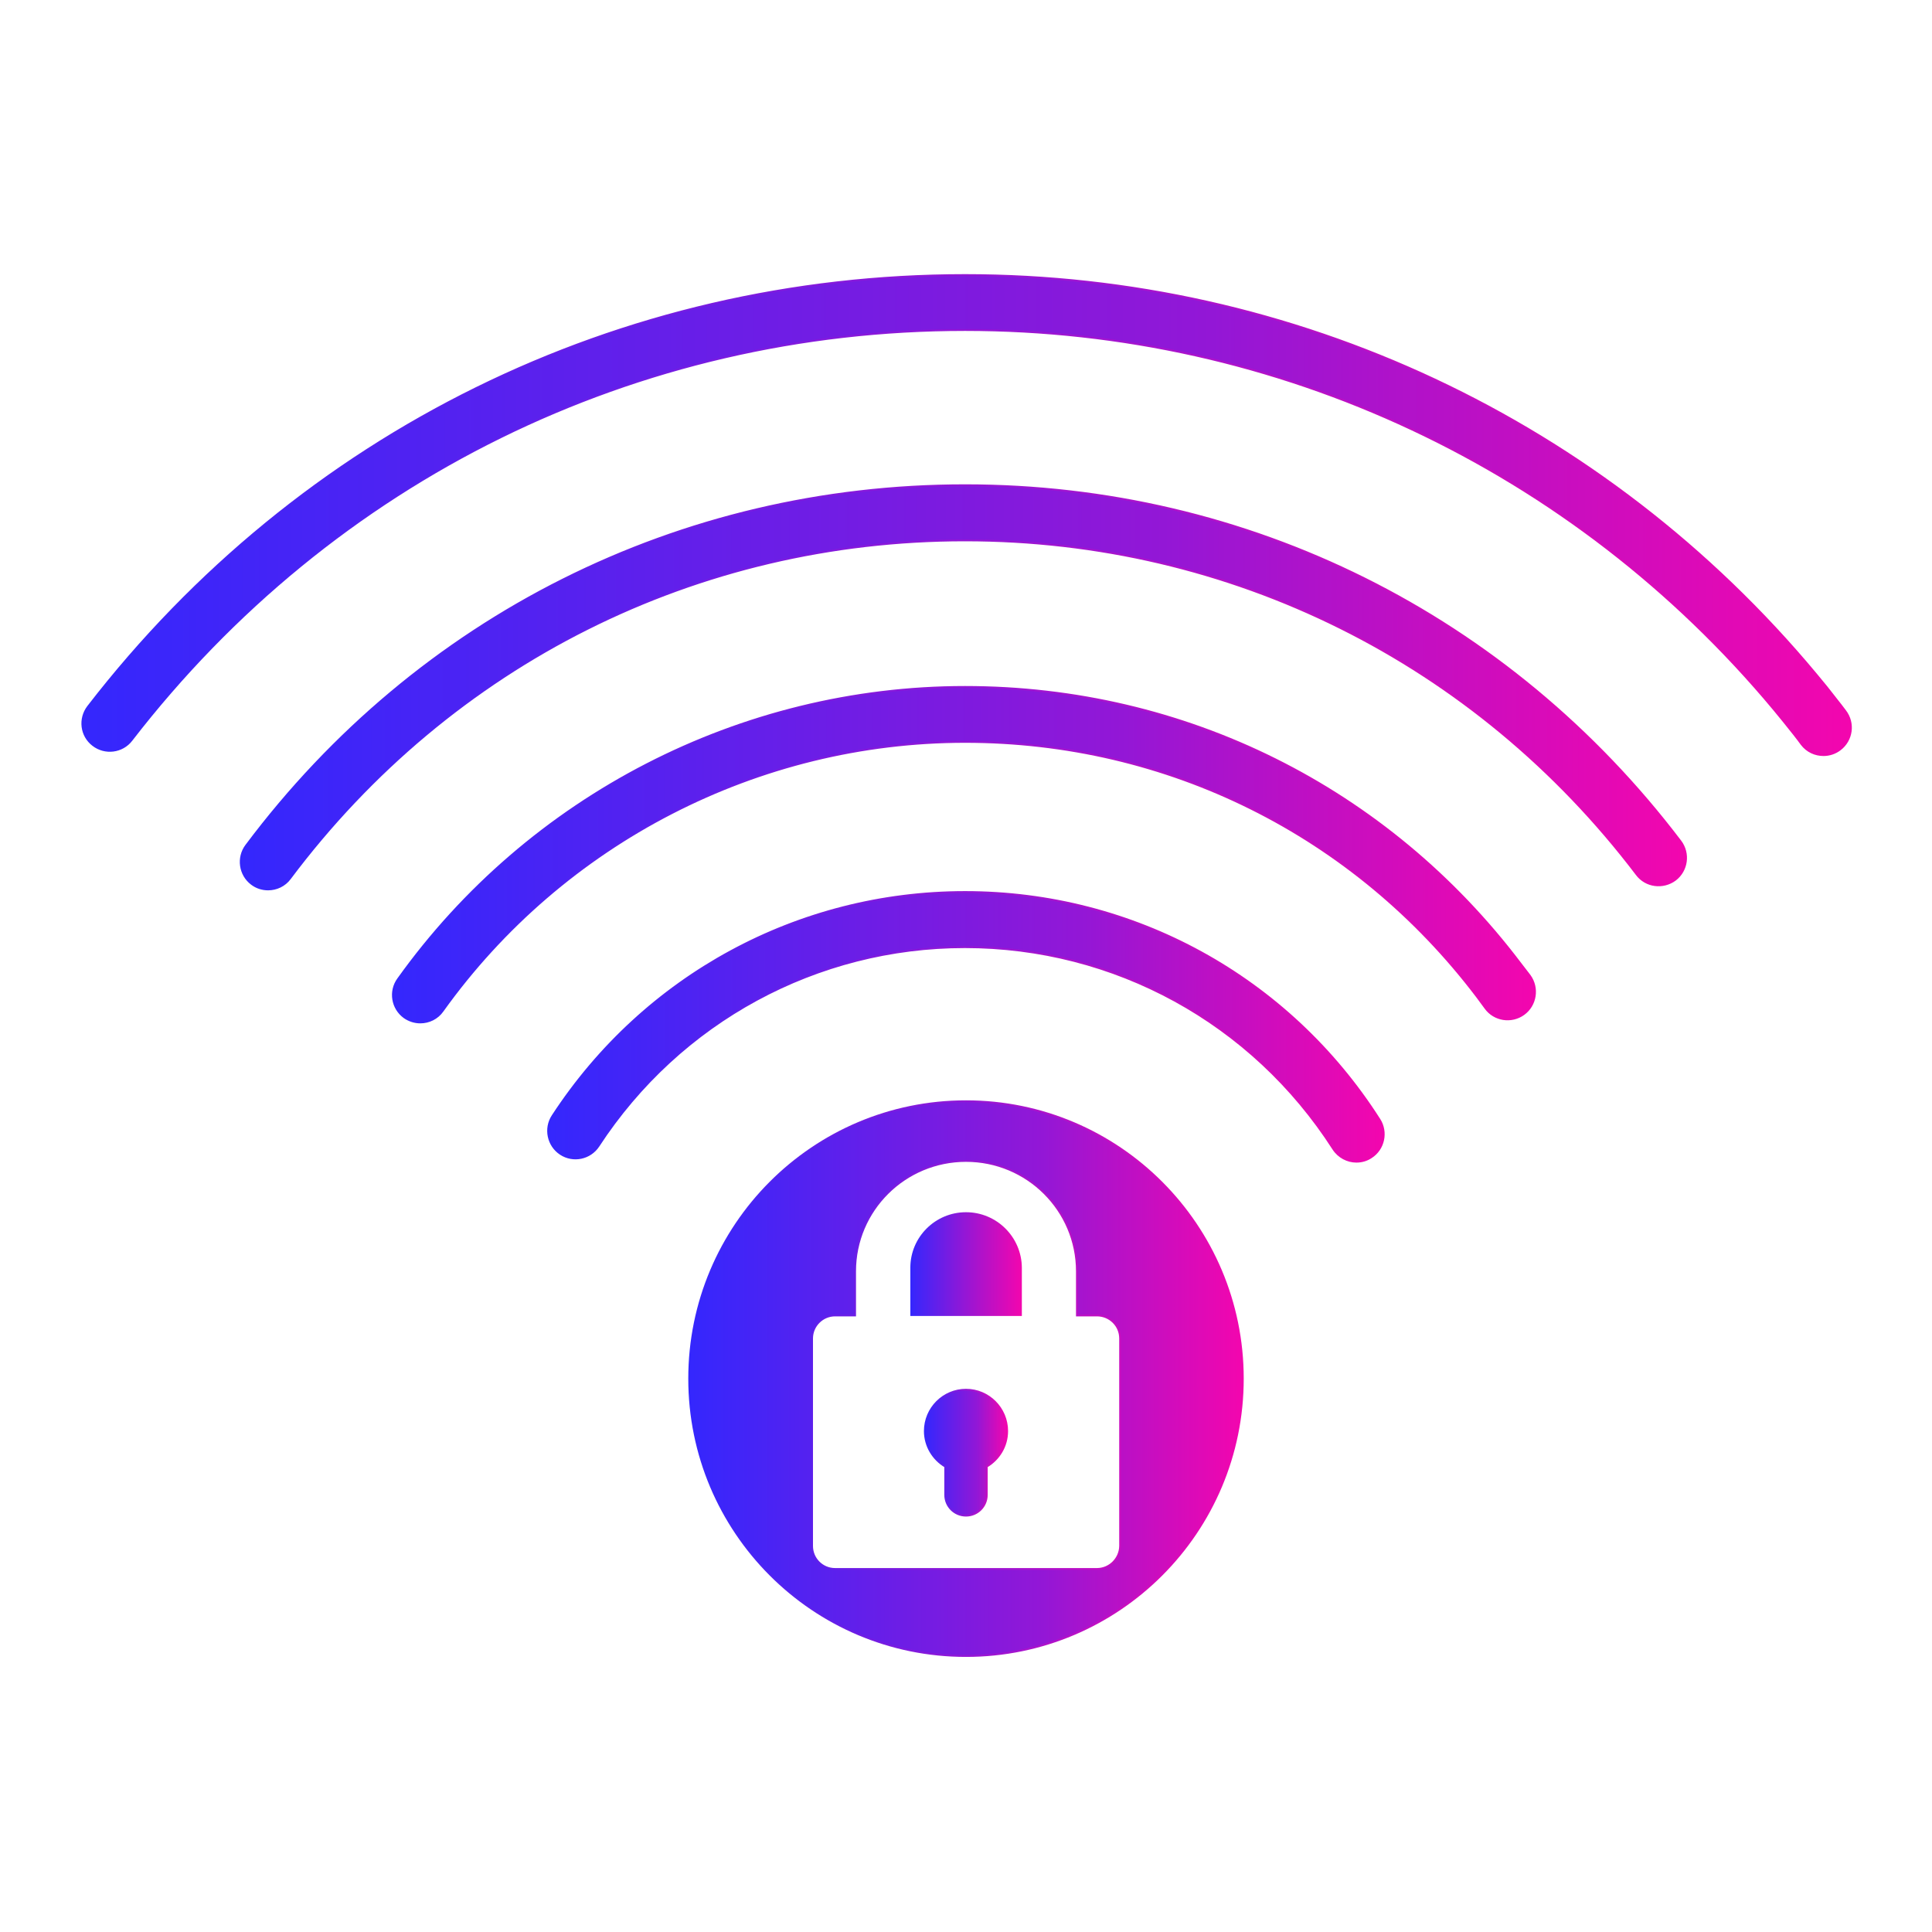
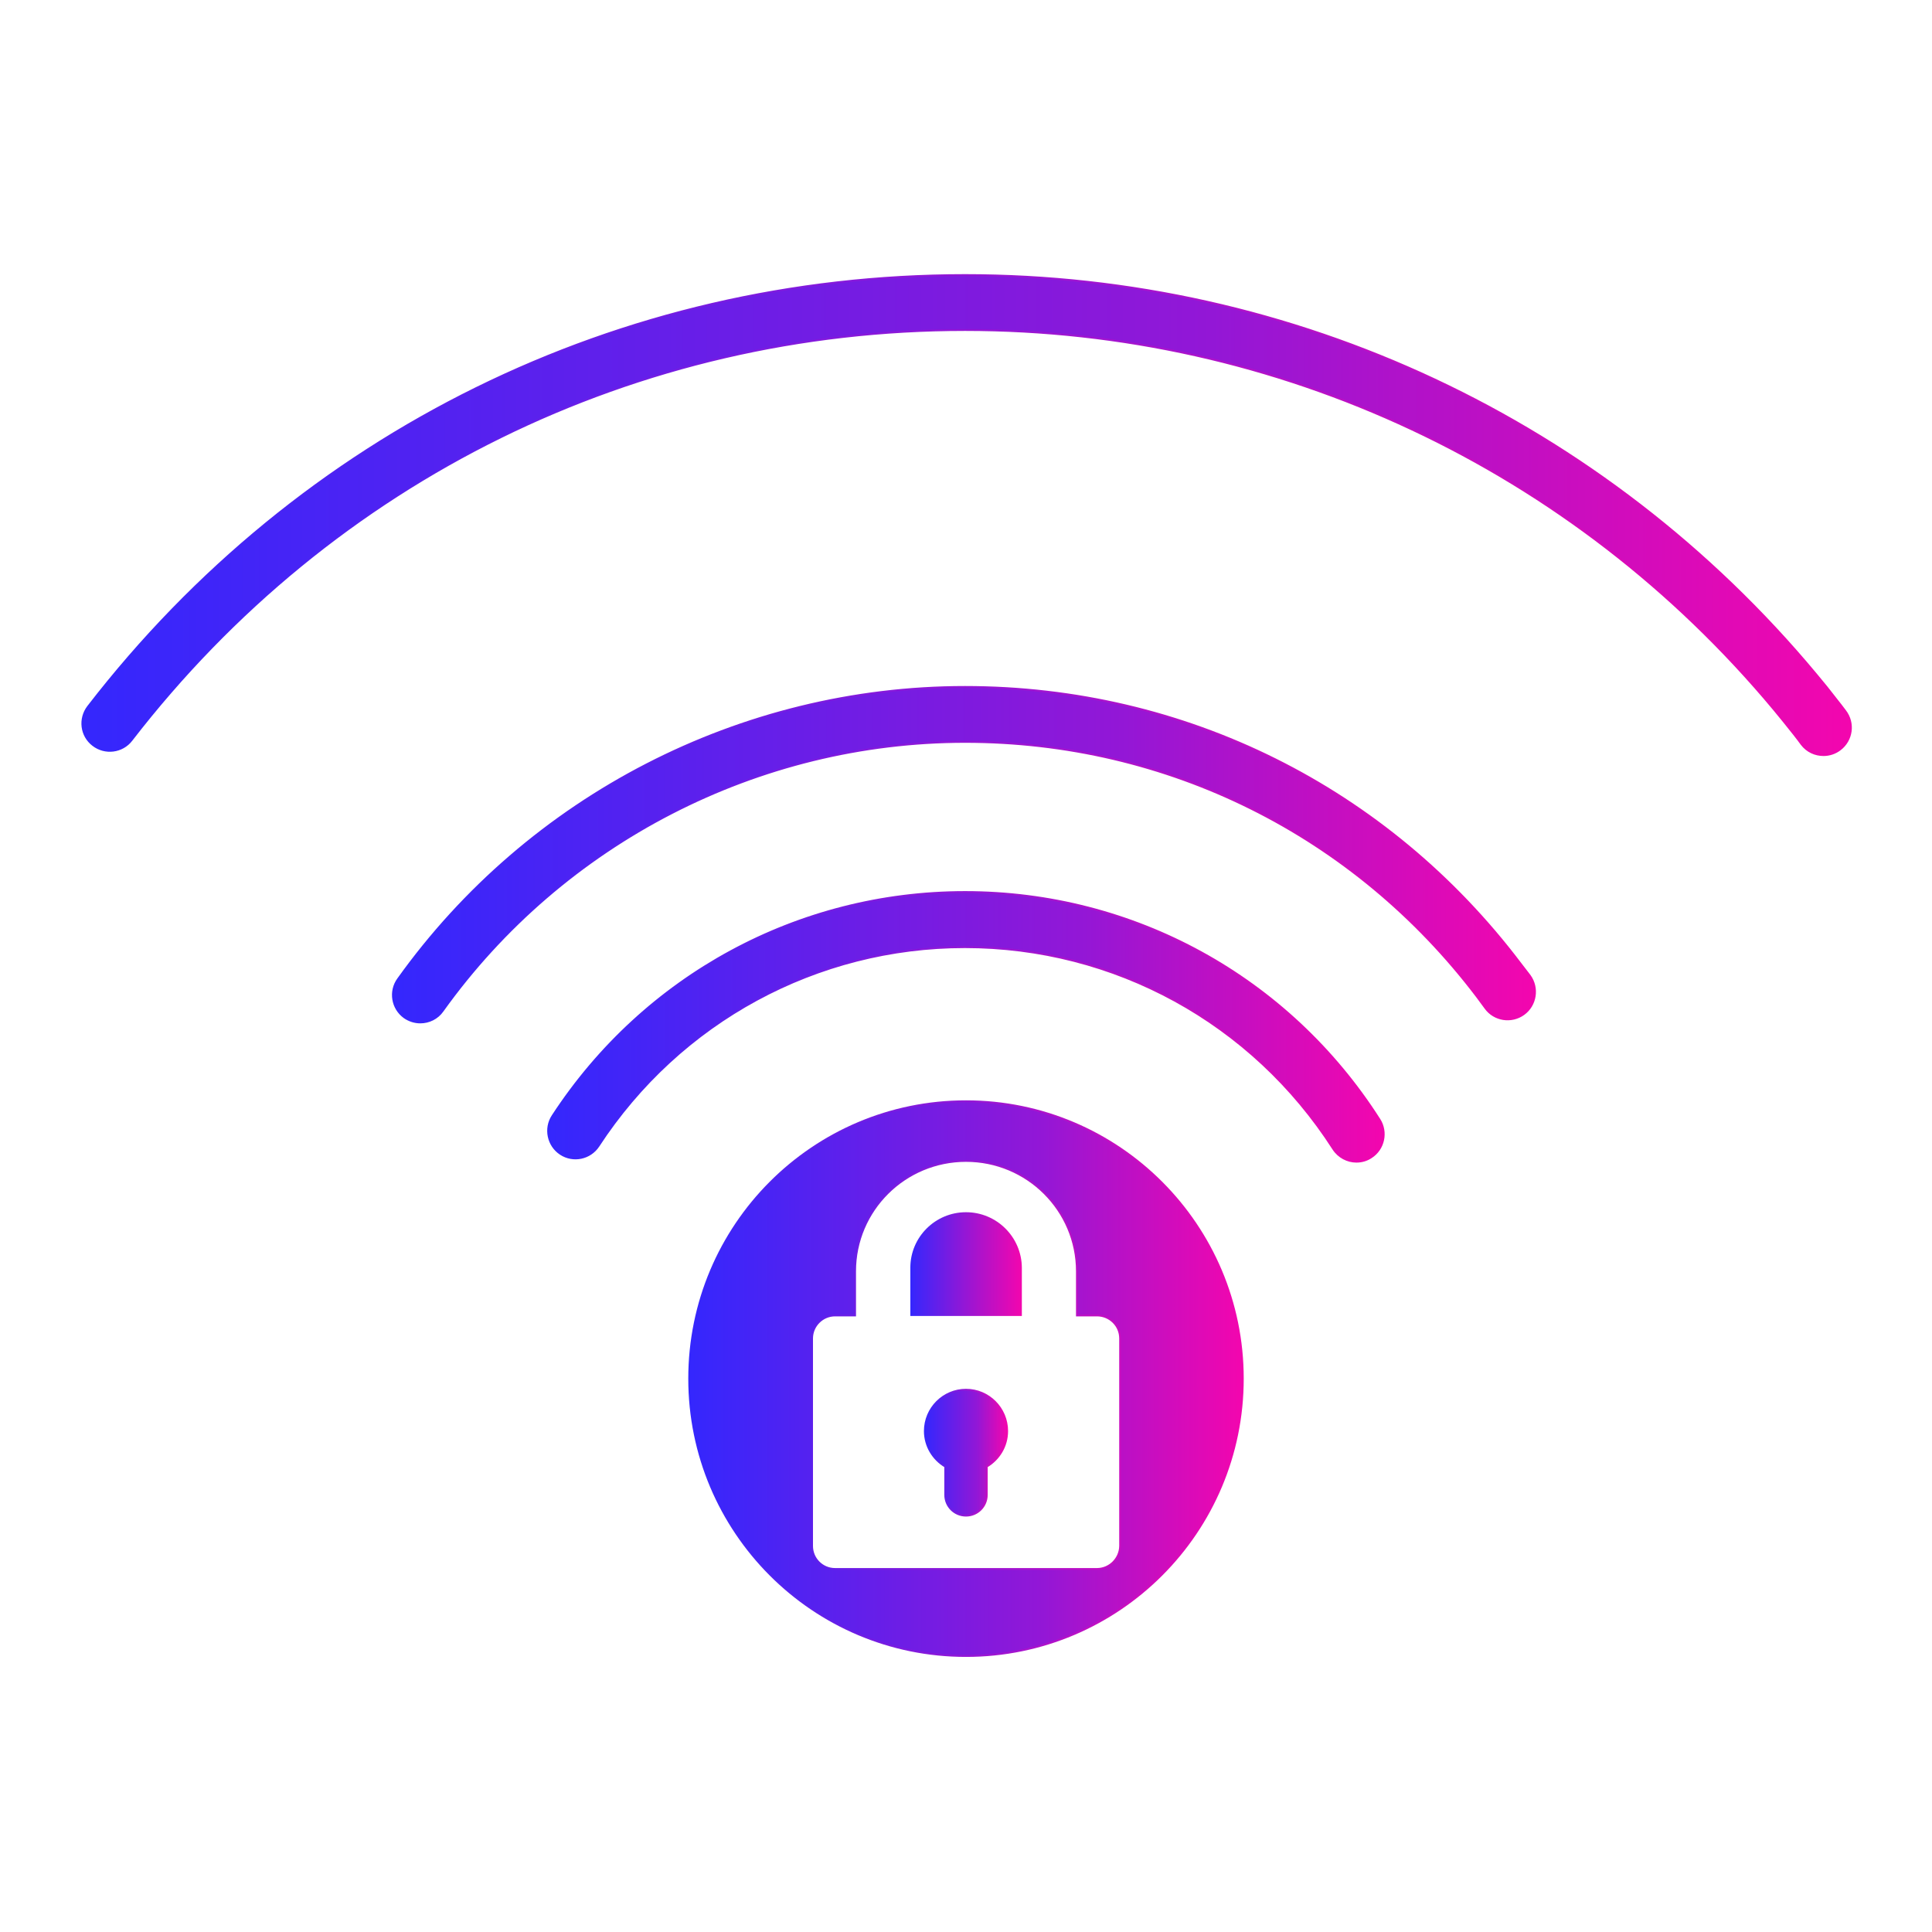
<svg xmlns="http://www.w3.org/2000/svg" version="1.1" id="Layer_1" x="0px" y="0px" viewBox="0 0 1024 1024" style="enable-background:new 0 0 1024 1024;" xml:space="preserve">
  <style type="text/css">
	.st0{fill:url(#SVGID_1_);}
	.st1{fill:none;}
	
		.st2{fill:url(#SVGID_00000122704335765993865990000017274882116569591690_);stroke:url(#SVGID_00000166677654364660151950000014493113898892735617_);stroke-miterlimit:10;}
	
		.st3{fill:url(#SVGID_00000111907389822505674330000005968057896617410968_);stroke:url(#SVGID_00000116214558415729311610000015077004572717971902_);stroke-miterlimit:10;}
	
		.st4{fill:url(#SVGID_00000067208101143445745150000004463353177634461828_);stroke:url(#SVGID_00000180354802804813423360000014382417719911436972_);stroke-miterlimit:10;}
	
		.st5{fill:url(#SVGID_00000106849255816974683110000010185199429096110994_);stroke:url(#SVGID_00000005982349919755892880000014270264641000585858_);stroke-miterlimit:10;}
	
		.st6{fill:url(#SVGID_00000007412576886919348800000010226764620375538335_);stroke:url(#SVGID_00000079450959747651477110000007945379113763599513_);stroke-miterlimit:10;}
	
		.st7{fill:url(#SVGID_00000122705485942033938220000008812462955054326169_);stroke:url(#SVGID_00000004534541106499748500000015463859531650218120_);stroke-miterlimit:10;}
</style>
  <linearGradient id="SVGID_1_" gradientUnits="userSpaceOnUse" x1="482.474" y1="670.01" x2="541.531" y2="670.01">
    <stop offset="0" style="stop-color:#3427FD" />
    <stop offset="0.485" style="stop-color:#9317D6" />
    <stop offset="0.603" style="stop-color:#AA13CC" />
    <stop offset="1" style="stop-color:#F306AE" />
  </linearGradient>
  <path class="st0" d="M512,642.5c-16.3,0-29.5,13.2-29.5,29.4v25.6h59.1v-25.6C541.5,655.7,528.3,642.5,512,642.5z" />
  <path class="st1" d="M593.6,709.4c0-6.7-5.5-12.2-12.3-12.2h-10.6v-23.4c0-32.3-26.3-58.5-58.8-58.5c-32.4,0-58.8,26.2-58.8,58.5  v23.4h-10.6c-6.8,0-12.2,5.4-12.2,12.2v110c0,6.7,5.5,12.2,12.2,12.2h138.8c6.8,0,12.2-5.5,12.2-12.2h0V709.4z" />
  <g>
    <linearGradient id="SVGID_00000177480785956641138300000012228087711982585740_" gradientUnits="userSpaceOnUse" x1="43.588" y1="272.982" x2="981.017" y2="272.982">
      <stop offset="0" style="stop-color:#3427FD" />
      <stop offset="0.639" style="stop-color:#9317D6" />
      <stop offset="0.722" style="stop-color:#AA13CC" />
      <stop offset="1" style="stop-color:#F306AE" />
    </linearGradient>
    <linearGradient id="SVGID_00000001627892569203817740000001012228145653257371_" gradientUnits="userSpaceOnUse" x1="43.088" y1="272.982" x2="981.517" y2="272.982">
      <stop offset="0" style="stop-color:#3427FD" />
      <stop offset="1" style="stop-color:#F306AE" />
    </linearGradient>
    <path style="fill:url(#SVGID_00000177480785956641138300000012228087711982585740_);stroke:url(#SVGID_00000001627892569203817740000001012228145653257371_);stroke-miterlimit:10;" d="   M978,376.8c-1.4-1.9-2.9-3.8-4.4-5.7c-3.6-4.7-7.3-9.3-11.1-13.8C850.5,222.9,686.1,145.8,511.5,145.8   c-183.2,0-352.6,83.4-464.8,228.7c-4.9,6.4-3.8,15.5,2.6,20.4c6.3,4.9,15.5,3.8,20.4-2.6c106.7-138.2,267.7-217.4,441.8-217.4   c166,0,322.2,73.3,428.7,201.1c3.6,4.3,7.1,8.7,10.6,13.1c1.4,1.8,2.8,3.6,4.1,5.4c2.9,3.8,7.2,5.7,11.6,5.7c3.1,0,6.2-1,8.8-3   C981.7,392.3,982.9,383.2,978,376.8z" />
    <linearGradient id="SVGID_00000151516803464369097450000011520376135674310048_" gradientUnits="userSpaceOnUse" x1="127.564" y1="364.323" x2="893.661" y2="364.323">
      <stop offset="0" style="stop-color:#3427FD" />
      <stop offset="0.639" style="stop-color:#9317D6" />
      <stop offset="0.722" style="stop-color:#AA13CC" />
      <stop offset="1" style="stop-color:#F306AE" />
    </linearGradient>
    <linearGradient id="SVGID_00000176038130161417625580000012363409381552423058_" gradientUnits="userSpaceOnUse" x1="127.064" y1="364.323" x2="894.161" y2="364.323">
      <stop offset="0" style="stop-color:#3427FD" />
      <stop offset="1" style="stop-color:#F306AE" />
    </linearGradient>
-     <path style="fill:url(#SVGID_00000151516803464369097450000011520376135674310048_);stroke:url(#SVGID_00000176038130161417625580000012363409381552423058_);stroke-miterlimit:10;" d="   M511.5,257.2c-151.2,0-290.1,69.6-381,190.9c-4.8,6.4-3.5,15.6,2.9,20.4c2.6,2,5.7,2.9,8.7,2.9c4.4,0,8.8-2,11.6-5.8   c85.4-113.9,215.8-179.2,357.7-179.2c140.9,0,270.7,64.6,356.1,177.1c4.8,6.4,13.9,7.6,20.4,2.8c6.4-4.9,7.6-14,2.8-20.4   C799.7,326,661.5,257.2,511.5,257.2z" />
    <linearGradient id="SVGID_00000052075580511516777080000007885124296133705881_" gradientUnits="userSpaceOnUse" x1="208.19" y1="453.026" x2="813.516" y2="453.026">
      <stop offset="0" style="stop-color:#3427FD" />
      <stop offset="0.639" style="stop-color:#9317D6" />
      <stop offset="0.722" style="stop-color:#AA13CC" />
      <stop offset="1" style="stop-color:#F306AE" />
    </linearGradient>
    <linearGradient id="SVGID_00000045621445271075934840000011008956506843247803_" gradientUnits="userSpaceOnUse" x1="207.69" y1="453.026" x2="814.016" y2="453.026">
      <stop offset="0" style="stop-color:#3427FD" />
      <stop offset="1" style="stop-color:#F306AE" />
    </linearGradient>
    <path style="fill:url(#SVGID_00000052075580511516777080000007885124296133705881_);stroke:url(#SVGID_00000045621445271075934840000011008956506843247803_);stroke-miterlimit:10;" d="   M805.8,510.6C735.3,417.5,628,364.1,511.5,364.1c-118.8,0-231.2,57.9-300.5,154.8c-4.7,6.5-3.2,15.6,3.3,20.3   c2.6,1.8,5.5,2.7,8.5,2.7c4.5,0,9-2.1,11.8-6.1c63.9-89.3,167.4-142.6,276.9-142.6c107.3,0,206.2,49.2,271.3,135   c1.5,2,3,4.1,4.5,6.1c4.7,6.5,13.8,7.9,20.3,3.2c6.5-4.7,7.9-13.9,3.2-20.4C809.1,515,807.5,512.7,805.8,510.6z" />
    <linearGradient id="SVGID_00000160897004614584465720000003544784207177318273_" gradientUnits="userSpaceOnUse" x1="290.508" y1="544.263" x2="733.5" y2="544.263">
      <stop offset="0" style="stop-color:#3427FD" />
      <stop offset="0.639" style="stop-color:#9317D6" />
      <stop offset="0.722" style="stop-color:#AA13CC" />
      <stop offset="1" style="stop-color:#F306AE" />
    </linearGradient>
    <linearGradient id="SVGID_00000163031529476717938430000012738862009816799146_" gradientUnits="userSpaceOnUse" x1="290.008" y1="544.263" x2="734" y2="544.263">
      <stop offset="0" style="stop-color:#3427FD" />
      <stop offset="1" style="stop-color:#F306AE" />
    </linearGradient>
    <path style="fill:url(#SVGID_00000160897004614584465720000003544784207177318273_);stroke:url(#SVGID_00000163031529476717938430000012738862009816799146_);stroke-miterlimit:10;" d="   M511.5,472.8c-88.4,0-170.1,44.3-218.6,118.6c-4.4,6.7-2.5,15.8,4.2,20.2c6.7,4.4,15.7,2.5,20.1-4.2   c43.1-66,115.7-105.4,194.2-105.4c79.3,0,152.3,40,195.3,107c2.8,4.3,7.5,6.7,12.2,6.7c2.7,0,5.4-0.7,7.8-2.3   c6.8-4.3,8.7-13.4,4.4-20.1C682.9,517.8,600.7,472.8,511.5,472.8z" />
    <linearGradient id="SVGID_00000129927621781761900060000017284369487090093204_" gradientUnits="userSpaceOnUse" x1="490.193" y1="769.867" x2="533.812" y2="769.867">
      <stop offset="0" style="stop-color:#3427FD" />
      <stop offset="0.639" style="stop-color:#9317D6" />
      <stop offset="0.722" style="stop-color:#AA13CC" />
      <stop offset="1" style="stop-color:#F306AE" />
    </linearGradient>
    <linearGradient id="SVGID_00000063625888054207736690000008386459583924148631_" gradientUnits="userSpaceOnUse" x1="489.693" y1="769.867" x2="534.312" y2="769.867">
      <stop offset="0" style="stop-color:#3427FD" />
      <stop offset="1" style="stop-color:#F306AE" />
    </linearGradient>
    <path style="fill:url(#SVGID_00000129927621781761900060000017284369487090093204_);stroke:url(#SVGID_00000063625888054207736690000008386459583924148631_);stroke-miterlimit:10;" d="   M512,736.6c-12,0-21.8,9.8-21.8,21.9c0,8,4.4,15,10.8,18.8v15c0,6.1,4.9,11,11,11c6.1,0,11-4.9,11-11v-15   c6.4-3.8,10.8-10.7,10.8-18.8C533.8,746.4,524,736.6,512,736.6z" />
    <linearGradient id="SVGID_00000120531895585278473410000002708732637520089517_" gradientUnits="userSpaceOnUse" x1="365.297" y1="730.742" x2="658.698" y2="730.742">
      <stop offset="0" style="stop-color:#3427FD" />
      <stop offset="0.639" style="stop-color:#9317D6" />
      <stop offset="0.722" style="stop-color:#AA13CC" />
      <stop offset="1" style="stop-color:#F306AE" />
    </linearGradient>
    <linearGradient id="SVGID_00000136402141076972423250000000878551707559440010_" gradientUnits="userSpaceOnUse" x1="364.797" y1="730.742" x2="659.198" y2="730.742">
      <stop offset="0" style="stop-color:#3427FD" />
      <stop offset="1" style="stop-color:#F306AE" />
    </linearGradient>
    <path style="fill:url(#SVGID_00000120531895585278473410000002708732637520089517_);stroke:url(#SVGID_00000136402141076972423250000000878551707559440010_);stroke-miterlimit:10;" d="   M512,583.7c-81,0-146.7,65.8-146.7,147c0,81.2,65.7,147,146.7,147c81,0,146.7-65.8,146.7-147C658.7,649.6,593,583.7,512,583.7z    M581.4,831.6H442.6c-6.8,0-12.2-5.5-12.2-12.2v-110c0-6.7,5.5-12.2,12.2-12.2h10.6v-23.4c0-32.3,26.3-58.5,58.8-58.5   c32.5,0,58.8,26.2,58.8,58.5v23.4h10.6c6.8,0,12.3,5.4,12.3,12.2v110h0C593.6,826.1,588.1,831.6,581.4,831.6z" />
  </g>
</svg>